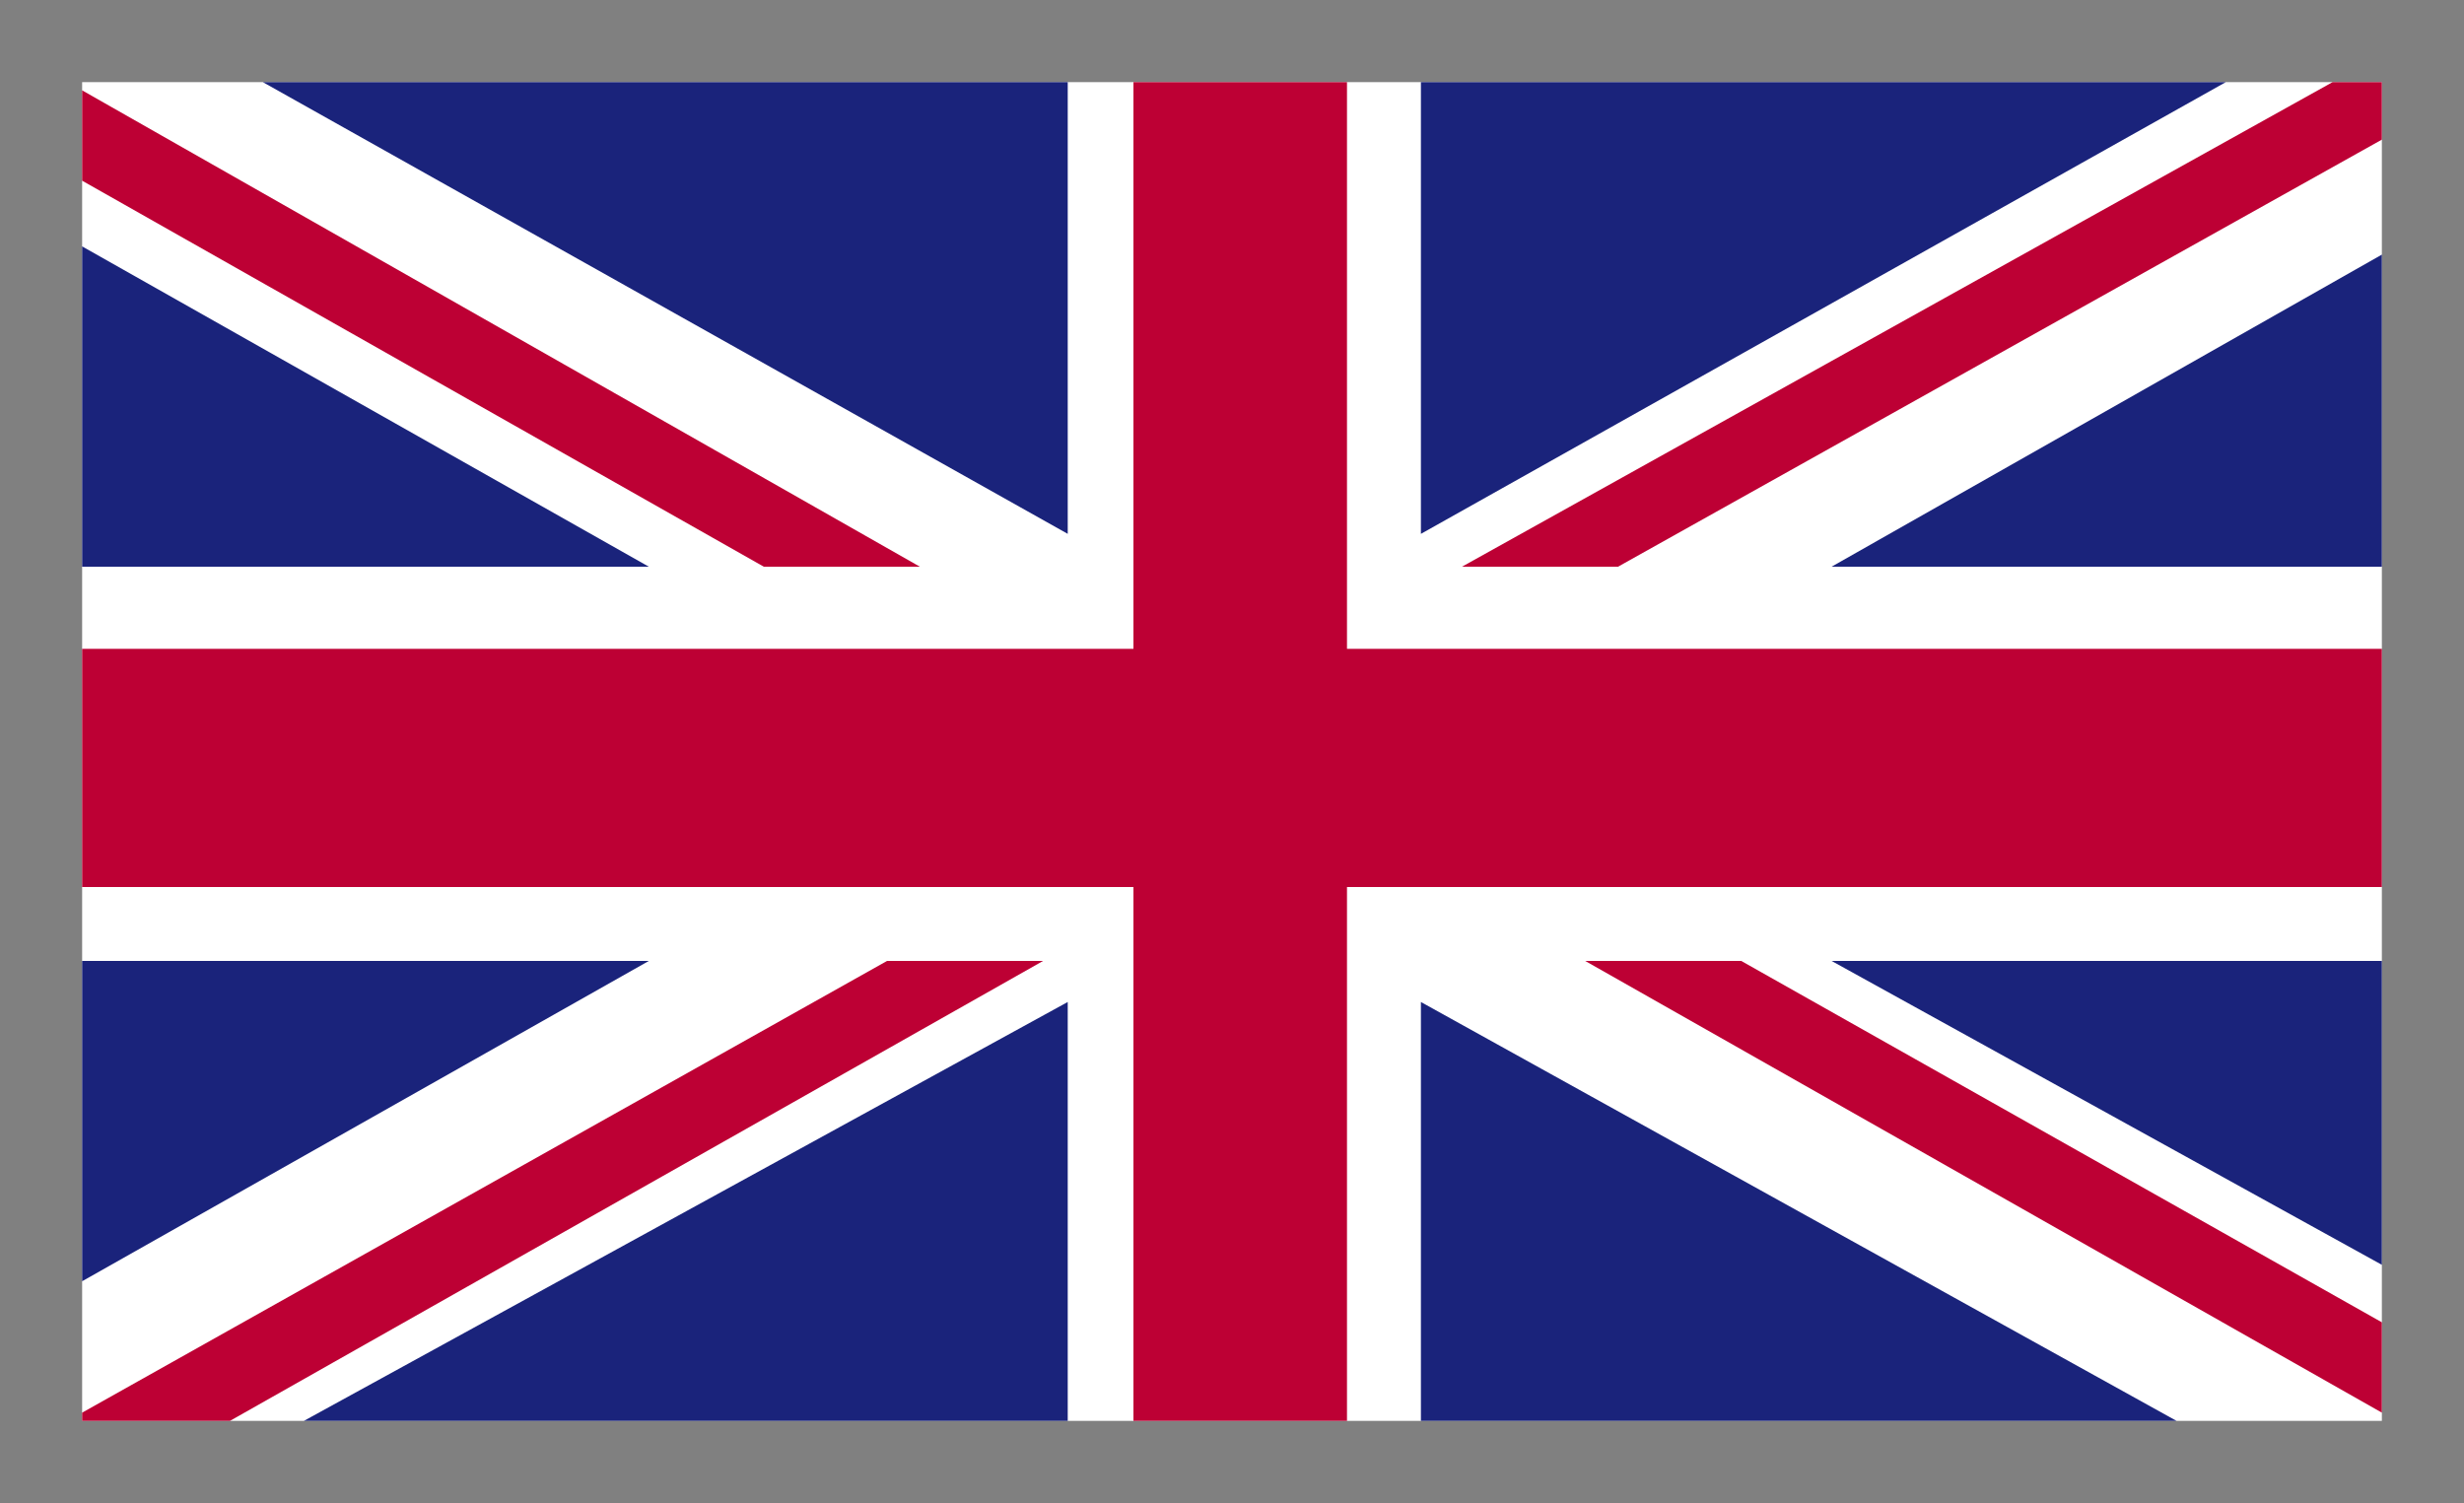
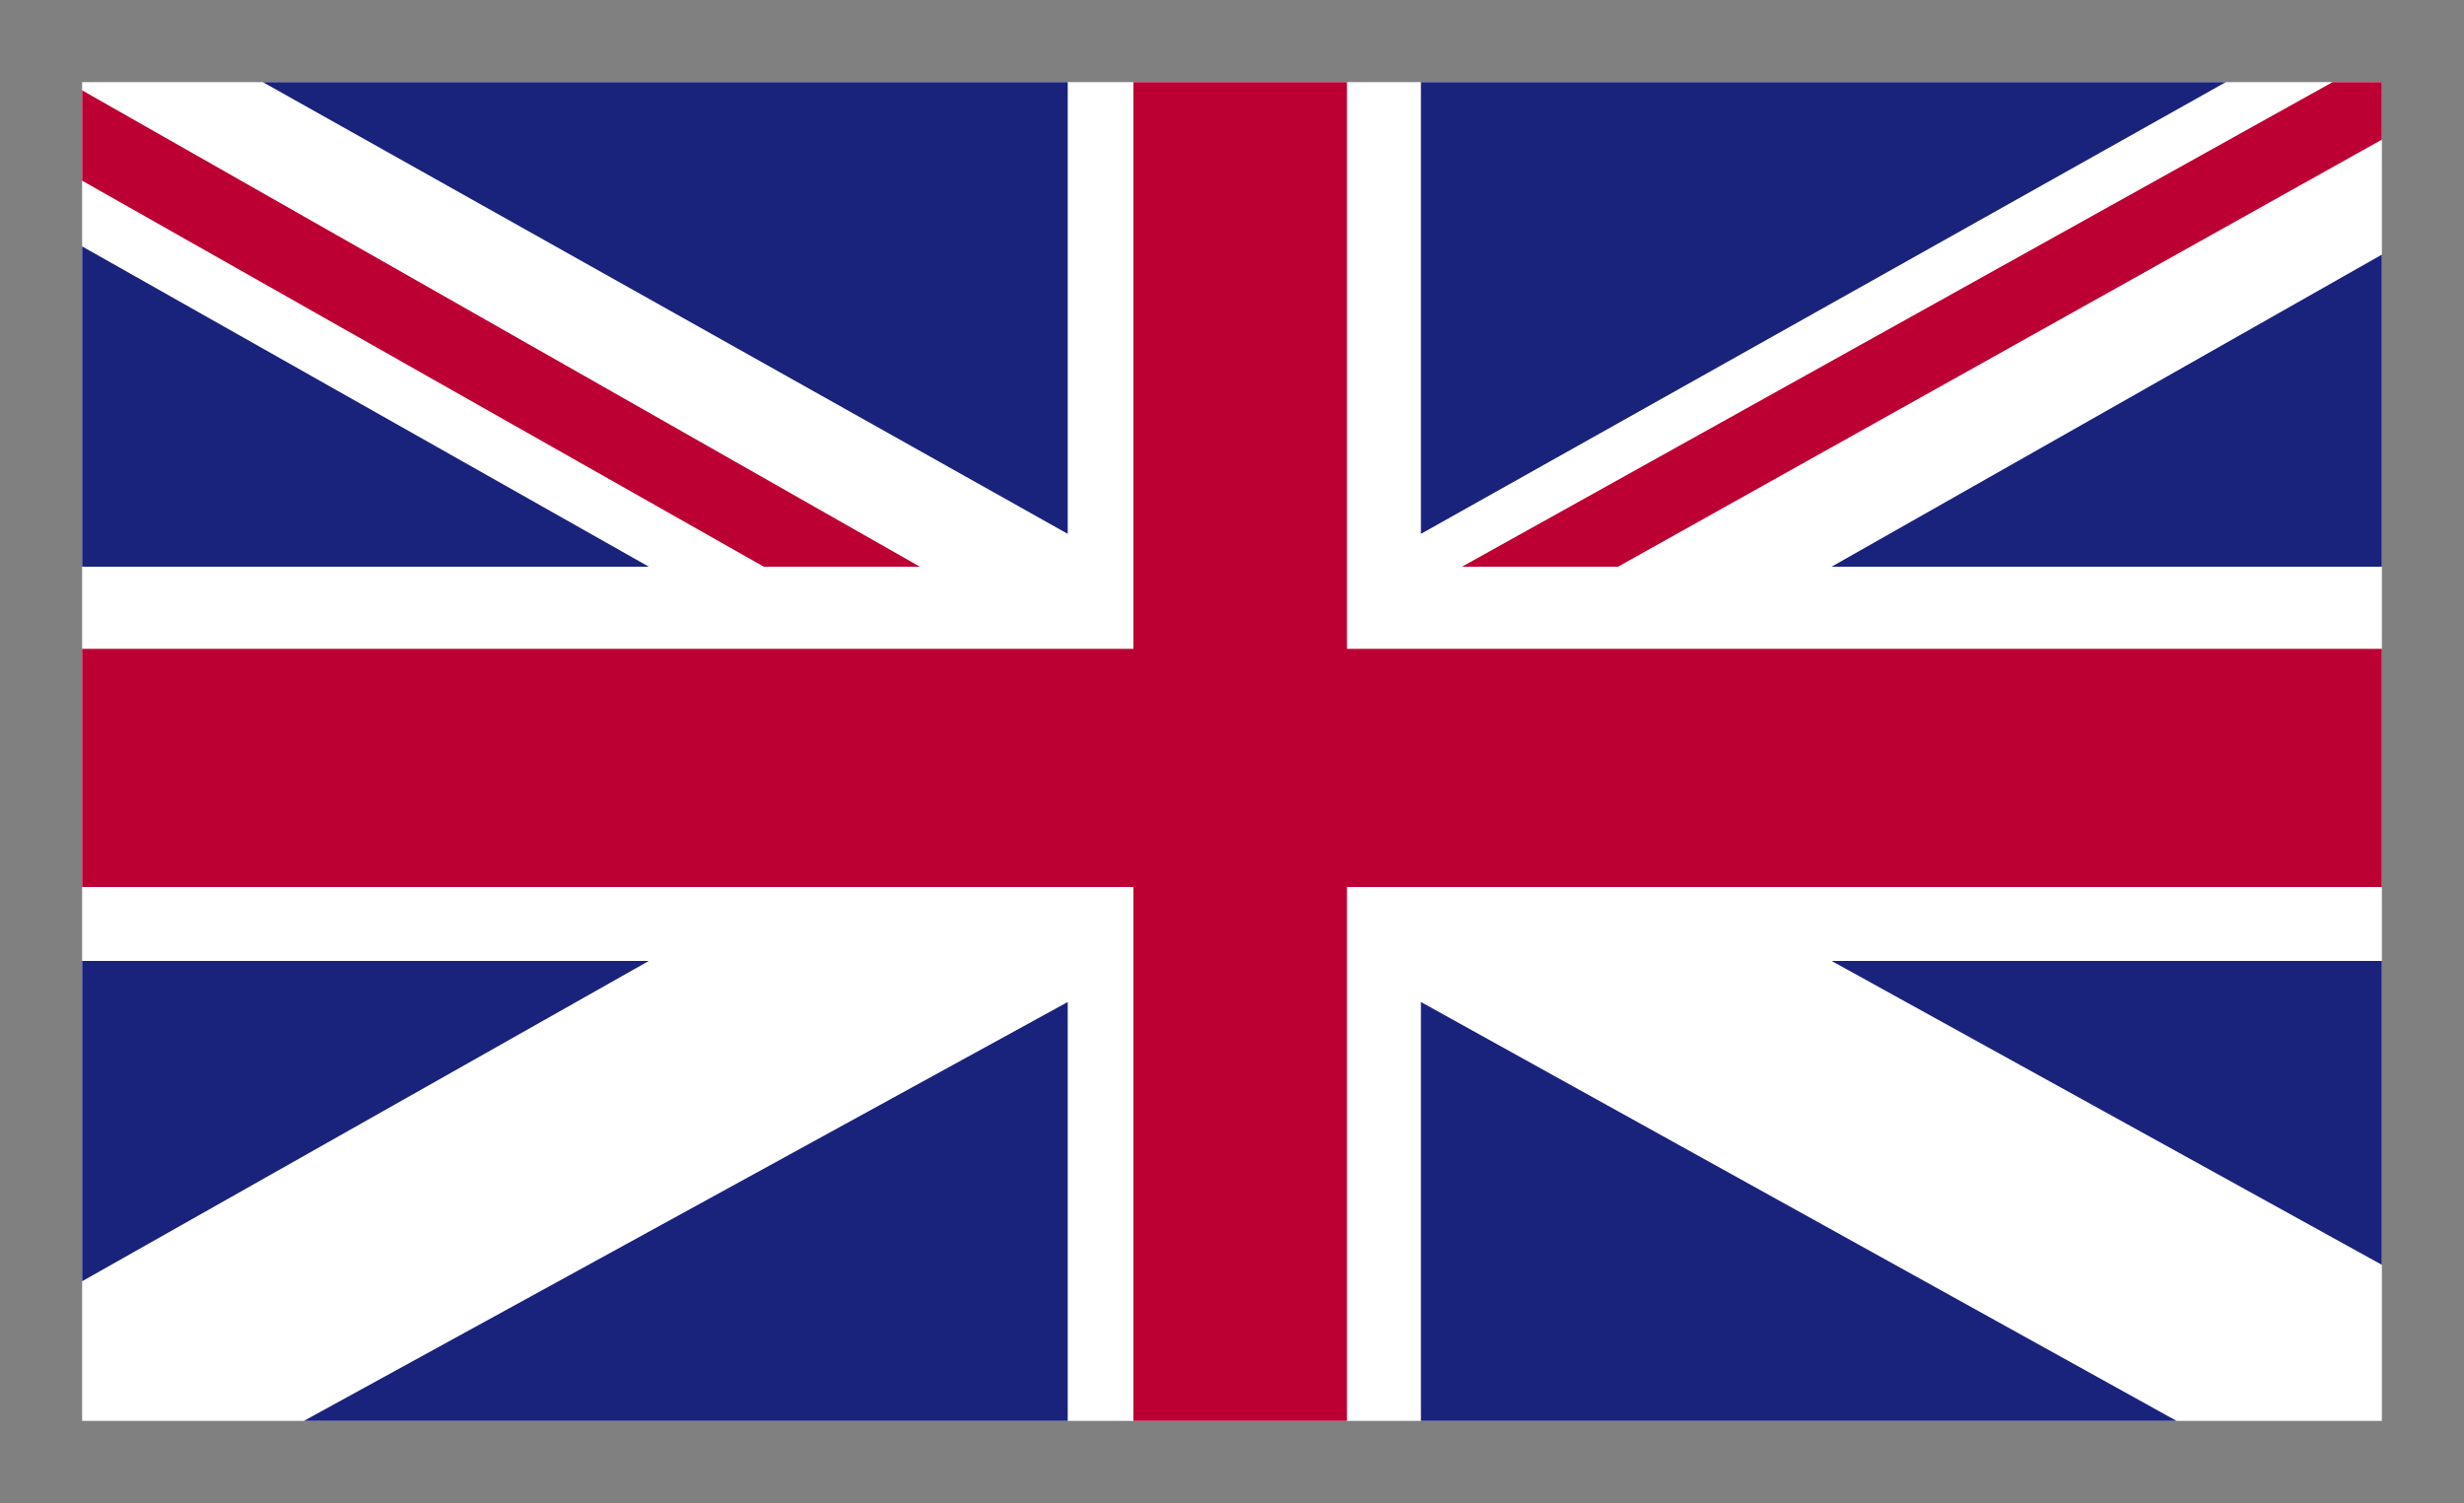
<svg xmlns="http://www.w3.org/2000/svg" xmlns:xlink="http://www.w3.org/1999/xlink" version="1.1" id="katman_1" x="0px" y="0px" viewBox="0 0 30 18.3" style="enable-background:new 0 0 30 18.3;" xml:space="preserve">
  <rect x="0" y="0" width="30" height="18.3" fill="#808080" stroke="none" />
  <style type="text/css">
	.st0{clip-path:url(#SVGID_1_);fill:#FFFFFF;}
	.st1{clip-path:url(#SVGID_1_);fill:#BD0034;}
	.st2{clip-path:url(#SVGID_1_);fill:#1A237B;}
</style>
  <g id="UNITED_KINGDOM_2_">
    <g>
      <g>
        <defs>
          <rect id="SVGID_9_" x="1" y="1" width="28" height="16.3" />
        </defs>
        <clipPath id="SVGID_1_">
          <use xlink:href="#SVGID_9_" style="overflow:visible;" />
        </clipPath>
        <rect x="1" y="1" class="st0" width="28" height="16.3" />
        <polygon class="st1" points="19.7,6.9 29,1.7 29,1 28.4,1 17.8,6.9    " />
-         <polygon class="st1" points="19.3,11.7 29,17.2 29,16.1 21.2,11.7    " />
        <polygon class="st1" points="1,2.2 9.3,6.9 11.2,6.9 1,1.1    " />
-         <polygon class="st1" points="10.8,11.7 1,17.2 1,17.3 2.8,17.3 12.7,11.7    " />
        <polygon class="st2" points="27.1,1 17.3,1 17.3,6.5    " />
        <polygon class="st2" points="13,1 3.2,1 13,6.5    " />
        <polygon class="st2" points="29,6.9 29,3.1 22.3,6.9    " />
        <polygon class="st2" points="29,15.4 29,11.7 22.3,11.7    " />
        <polygon class="st2" points="3.7,17.3 13,17.3 13,12.2    " />
        <polygon class="st2" points="17.3,17.3 26.5,17.3 17.3,12.2    " />
        <polygon class="st2" points="1,11.7 1,15.6 7.9,11.7    " />
        <polygon class="st2" points="1,6.9 7.9,6.9 1,3    " />
        <polygon class="st1" points="13.8,1 13.8,7.9 1,7.9 1,10.8 13.8,10.8 13.8,17.3 16.4,17.3 16.4,10.8 29,10.8 29,7.9 16.4,7.9      16.4,1    " />
      </g>
    </g>
  </g>
</svg>